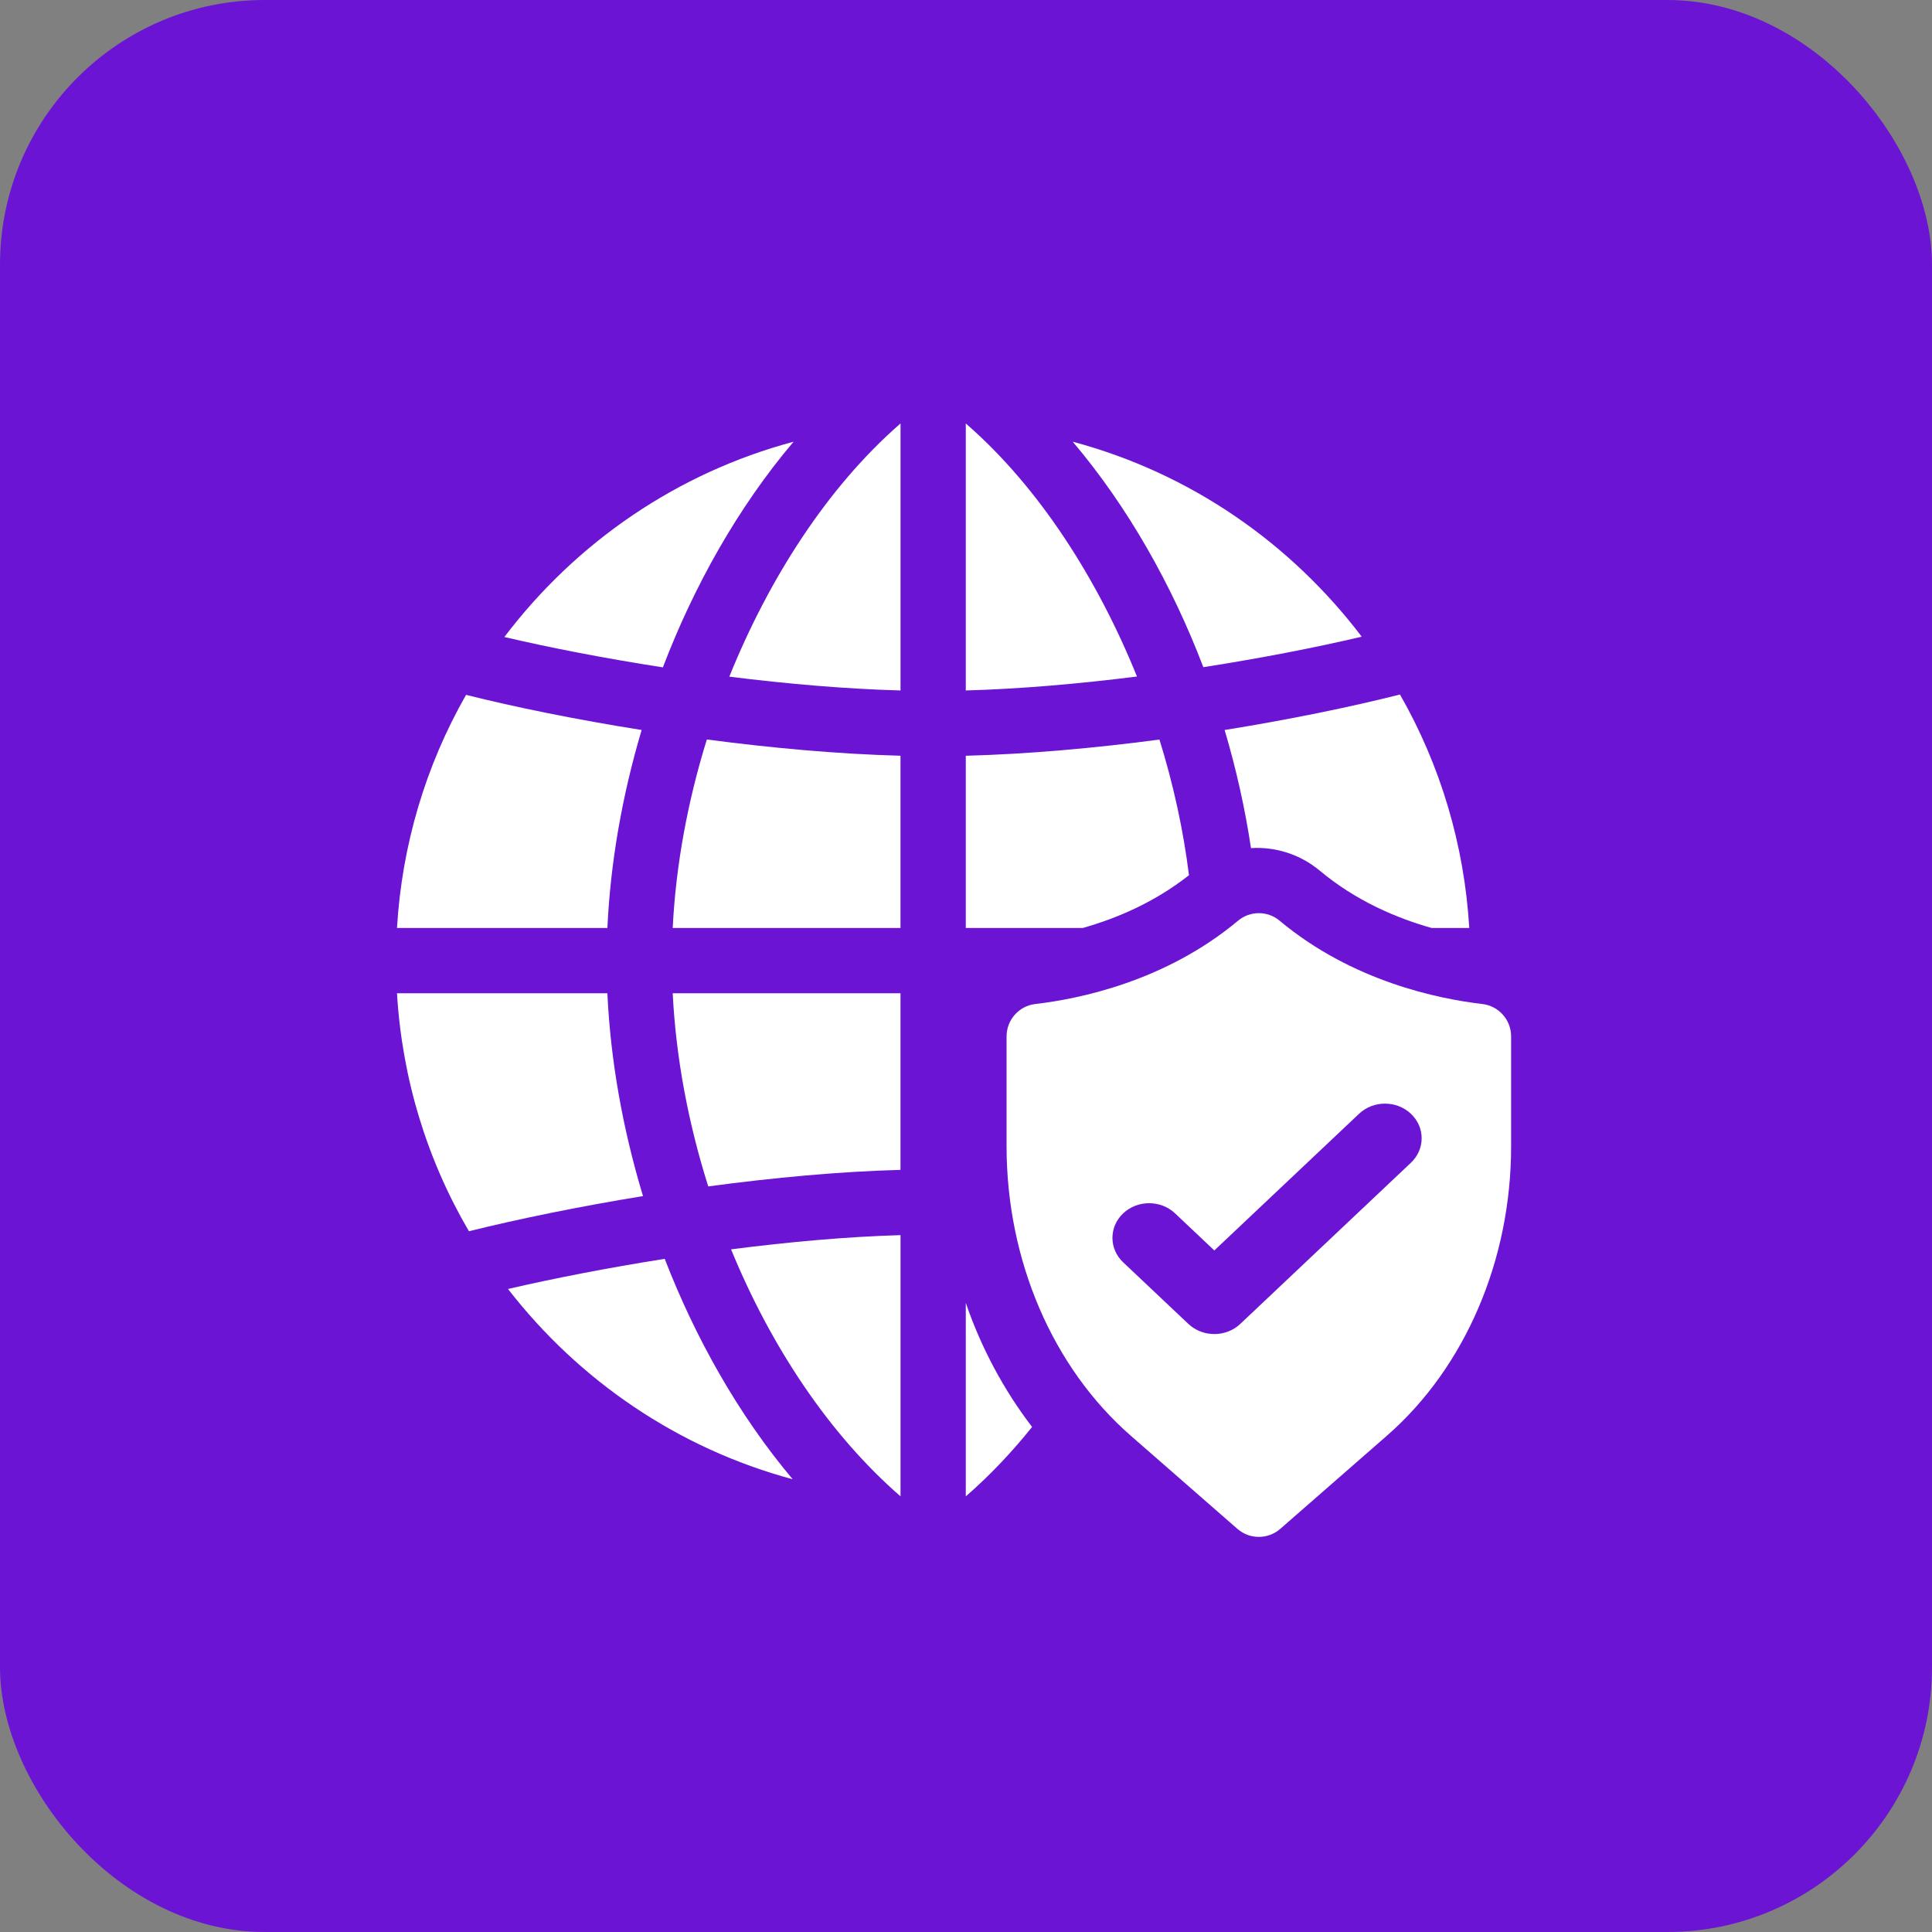
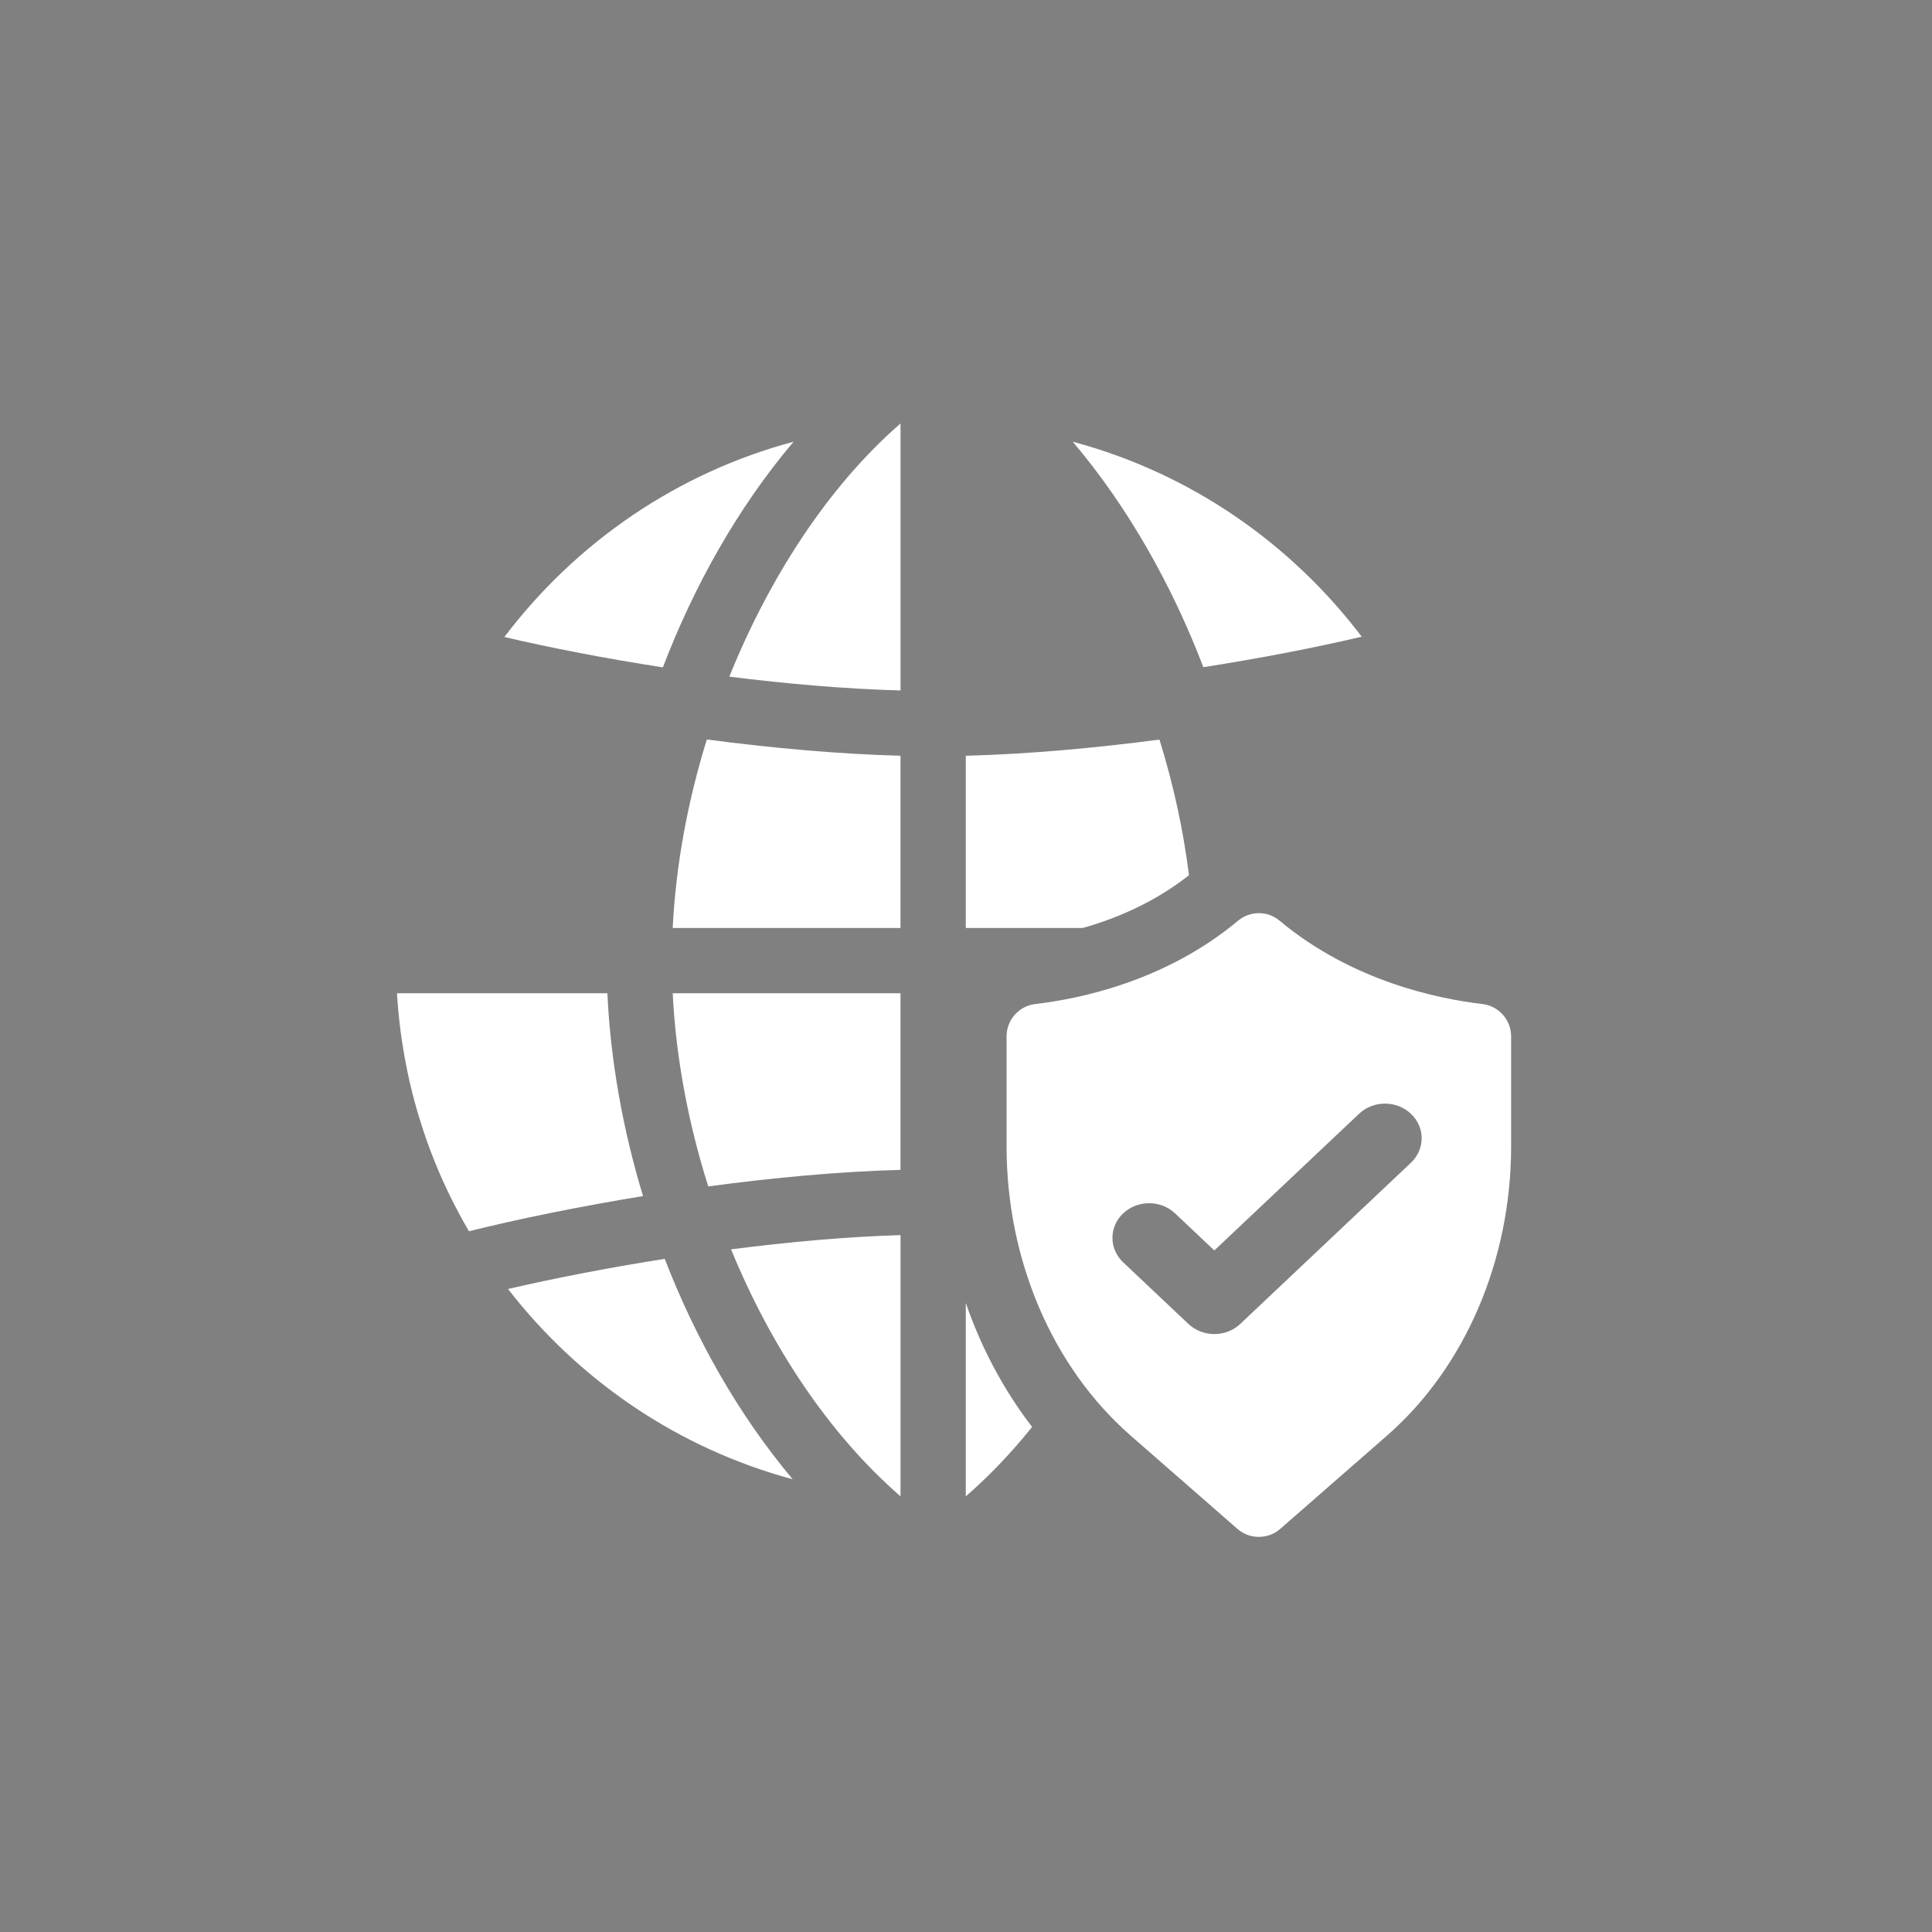
<svg xmlns="http://www.w3.org/2000/svg" width="73" height="73" viewBox="0 0 73 73" fill="none">
  <rect x="0" y="0" width="73" height="73" fill="#808080" stroke="none" />
-   <rect width="73" height="73" rx="10" fill="#6C14D3" />
  <path d="M25.418 35.063H34.025V28.555C31.683 28.493 29.16 28.264 26.708 27.941C25.98 30.284 25.535 32.706 25.418 35.063Z" fill="white" />
-   <path d="M36.538 16.041C36.52 16.024 36.492 16 36.492 16V26.089C38.56 26.031 40.78 25.837 42.96 25.562C41.463 21.859 39.256 18.418 36.538 16.041Z" fill="white" />
  <path d="M26.761 44.828C29.214 44.498 31.715 44.266 34.025 44.203V37.529H25.418C25.537 39.943 26.002 42.429 26.761 44.828Z" fill="white" />
  <path d="M44.925 33.069C44.711 31.355 44.334 29.629 43.809 27.944C41.362 28.268 38.846 28.494 36.492 28.556V35.064H40.91C42.159 34.711 43.611 34.107 44.925 33.069Z" fill="white" />
-   <path d="M47.268 32.046C48.188 31.987 49.126 32.279 49.865 32.896C51.232 34.04 52.774 34.692 54.091 35.063H55.516C55.328 31.925 54.43 28.922 52.898 26.242C51.019 26.716 48.725 27.188 46.272 27.583C46.71 29.058 47.045 30.557 47.268 32.046Z" fill="white" />
  <path d="M27.557 25.567C29.735 25.84 31.954 26.032 34.026 26.089V16C34.026 16 33.996 16.027 33.98 16.041C31.261 18.419 29.053 21.862 27.557 25.567Z" fill="white" />
  <path d="M45.468 25.209C47.658 24.868 49.724 24.464 51.452 24.057C48.792 20.553 45.011 17.887 40.533 16.69C42.626 19.16 44.289 22.123 45.468 25.209Z" fill="white" />
  <path d="M34.026 56.539V46.669C32 46.728 29.8 46.926 27.623 47.206C29.127 50.874 31.326 54.193 34.026 56.539Z" fill="white" />
  <path d="M25.116 47.565C22.973 47.903 20.933 48.301 19.195 48.704C21.884 52.171 25.626 54.729 29.951 55.893C27.895 53.451 26.274 50.554 25.116 47.565Z" fill="white" />
-   <path d="M24.244 27.583C21.759 27.188 19.45 26.717 17.61 26.255C16.082 28.932 15.187 31.93 15 35.064H22.95C23.063 32.609 23.506 30.063 24.244 27.583Z" fill="white" />
  <path d="M36.492 49.231V56.54C37.385 55.764 38.223 54.882 38.997 53.917C37.928 52.523 37.075 50.928 36.492 49.231Z" fill="white" />
  <path d="M22.95 37.529H15C15.191 40.735 16.124 43.799 17.718 46.522C19.615 46.052 21.889 45.586 24.296 45.194C23.527 42.655 23.065 40.044 22.95 37.529Z" fill="white" />
  <path d="M29.985 16.69C25.59 17.865 21.774 20.484 19.057 24.069C20.788 24.475 22.855 24.877 25.047 25.216C26.213 22.161 27.871 19.186 29.985 16.69Z" fill="white" />
  <path fill-rule="evenodd" clip-rule="evenodd" d="M48.348 34.787C51.089 37.079 54.348 37.743 56.008 37.936C56.629 38.008 57.097 38.535 57.097 39.16V43.316C57.097 47.617 55.358 51.667 52.404 54.247L48.375 57.767C47.911 58.172 47.218 58.172 46.754 57.767L42.725 54.247C39.771 51.667 38.033 47.617 38.033 43.316V39.16C38.033 38.535 38.5 38.008 39.121 37.936C40.78 37.743 44.038 37.08 46.779 34.789C47.232 34.41 47.894 34.407 48.348 34.787ZM46.863 50.024C46.593 50.279 46.238 50.407 45.883 50.407C45.528 50.407 45.174 50.28 44.903 50.024L42.439 47.697C41.898 47.186 41.898 46.357 42.439 45.846C42.98 45.335 43.858 45.335 44.399 45.846L45.883 47.248L51.351 42.084C51.892 41.572 52.77 41.572 53.311 42.084C53.852 42.594 53.852 43.423 53.311 43.934L50.087 46.979L46.863 50.024Z" fill="white" />
</svg>